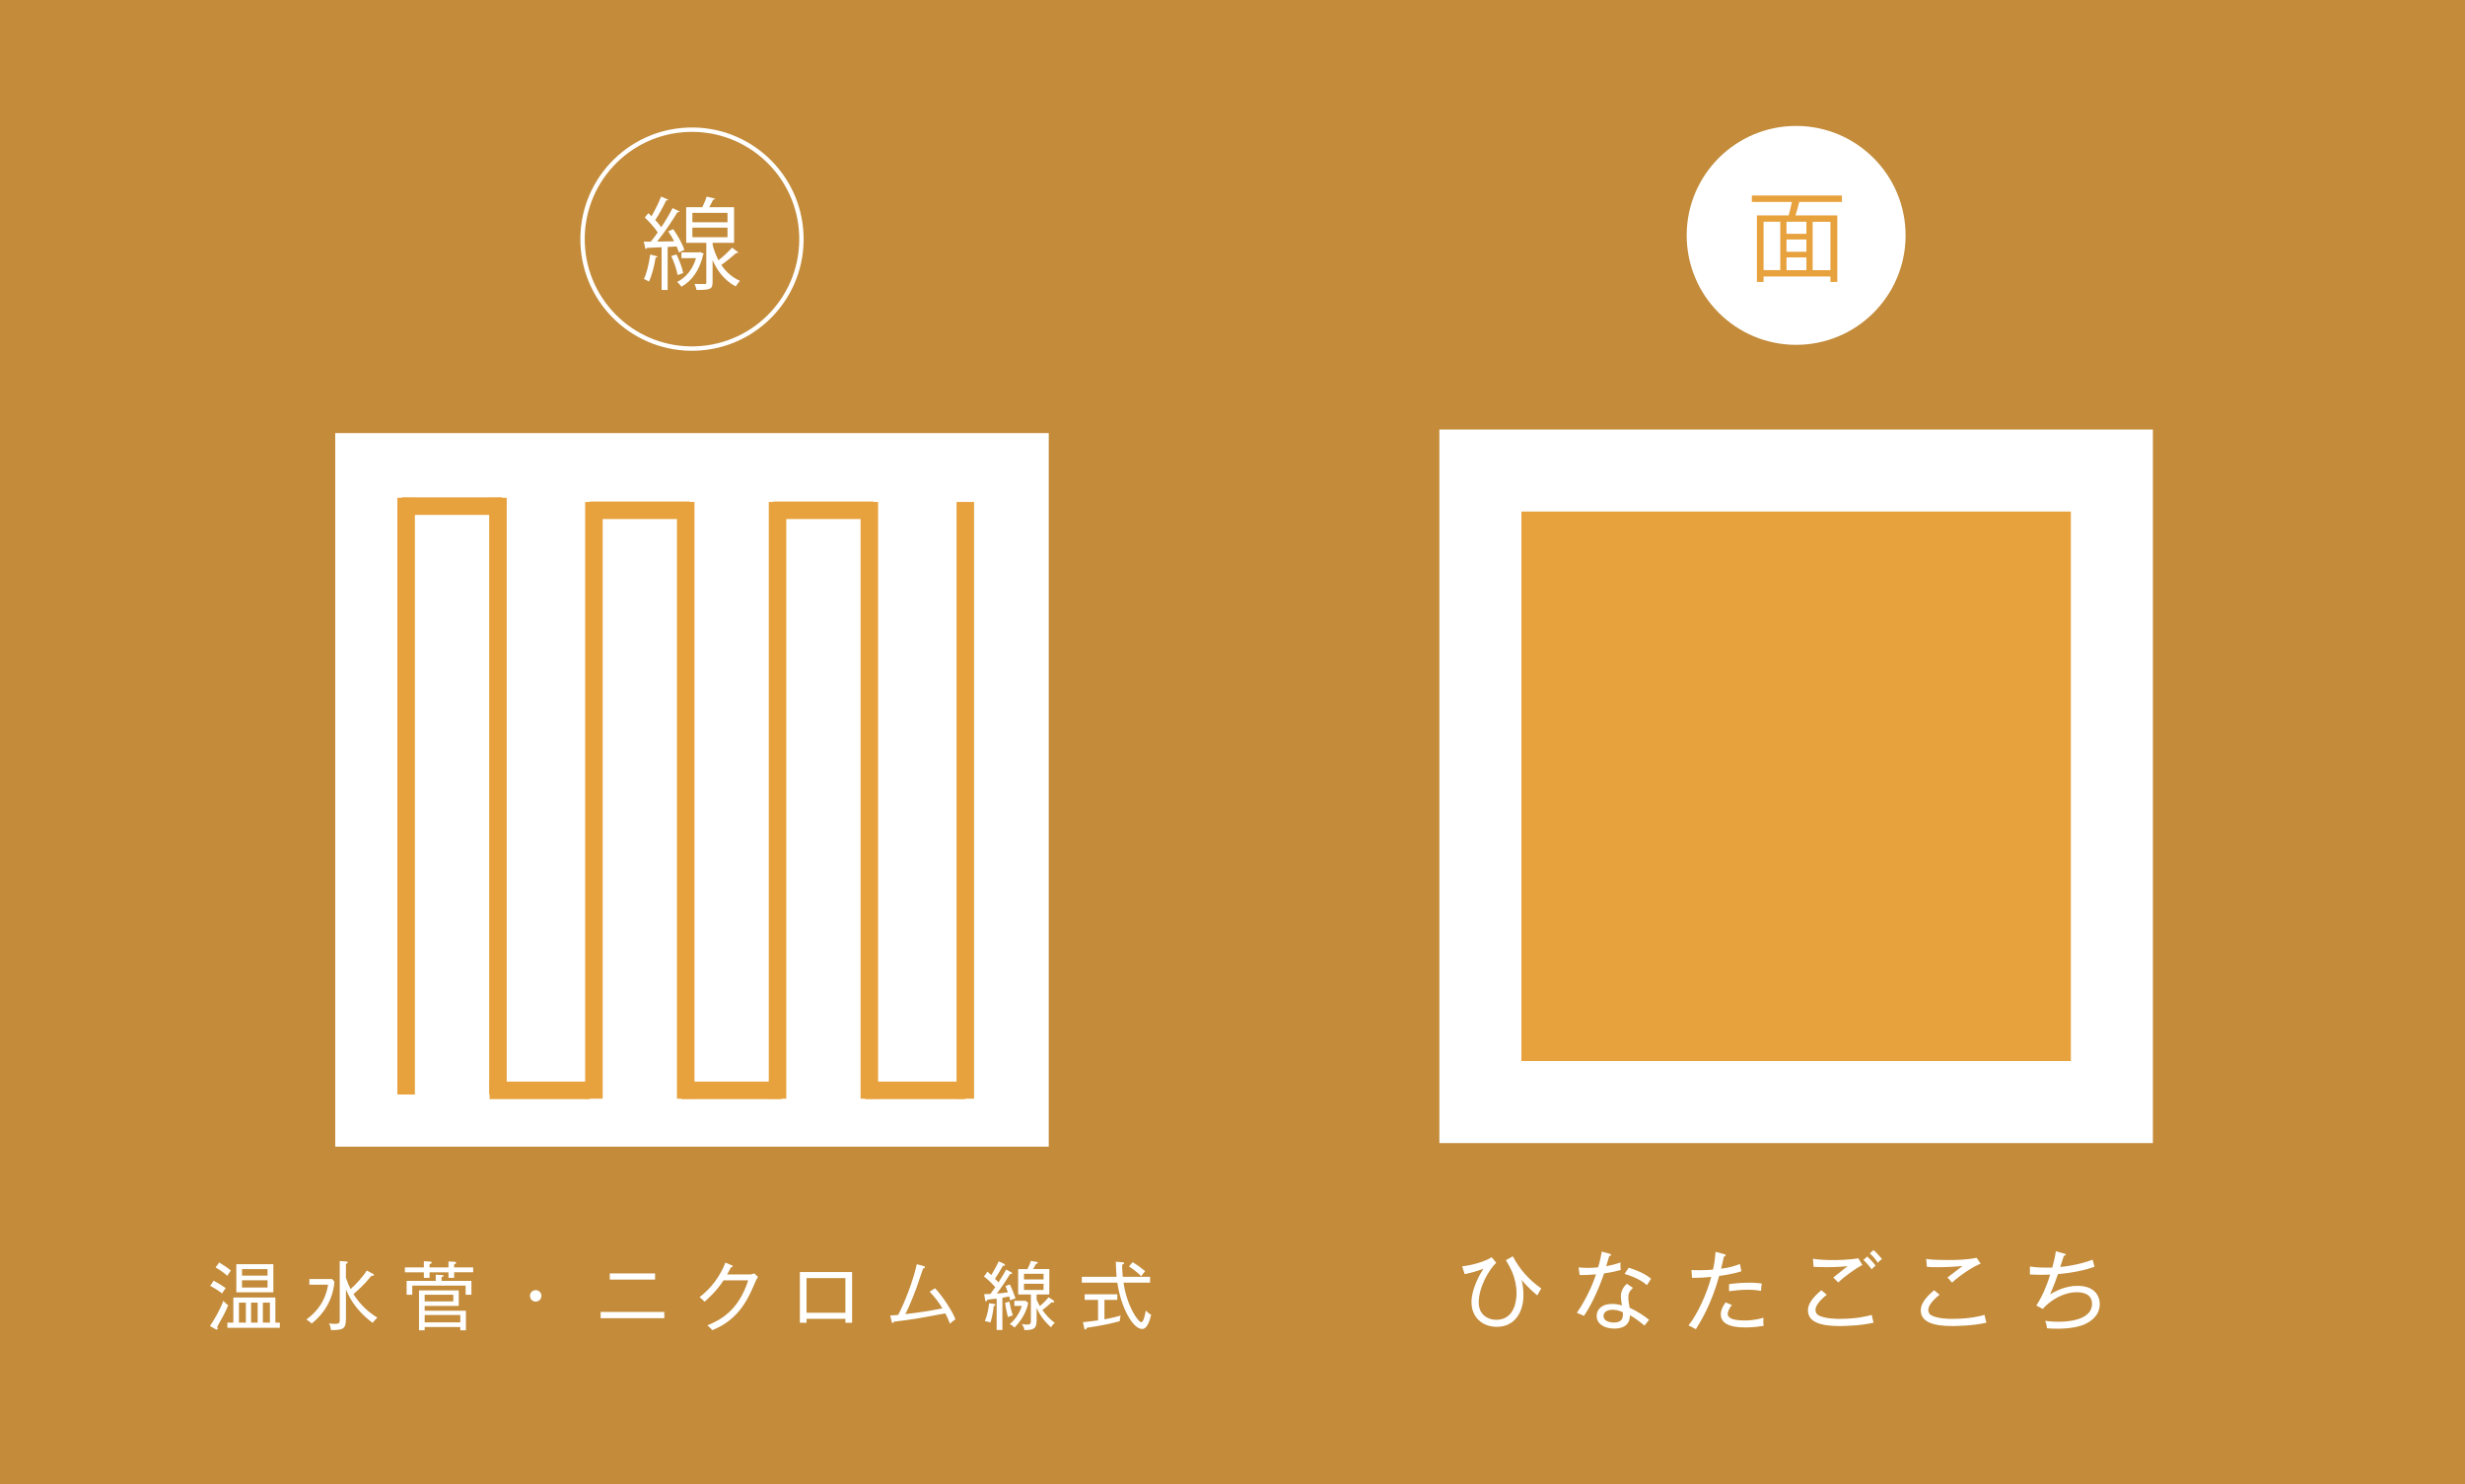
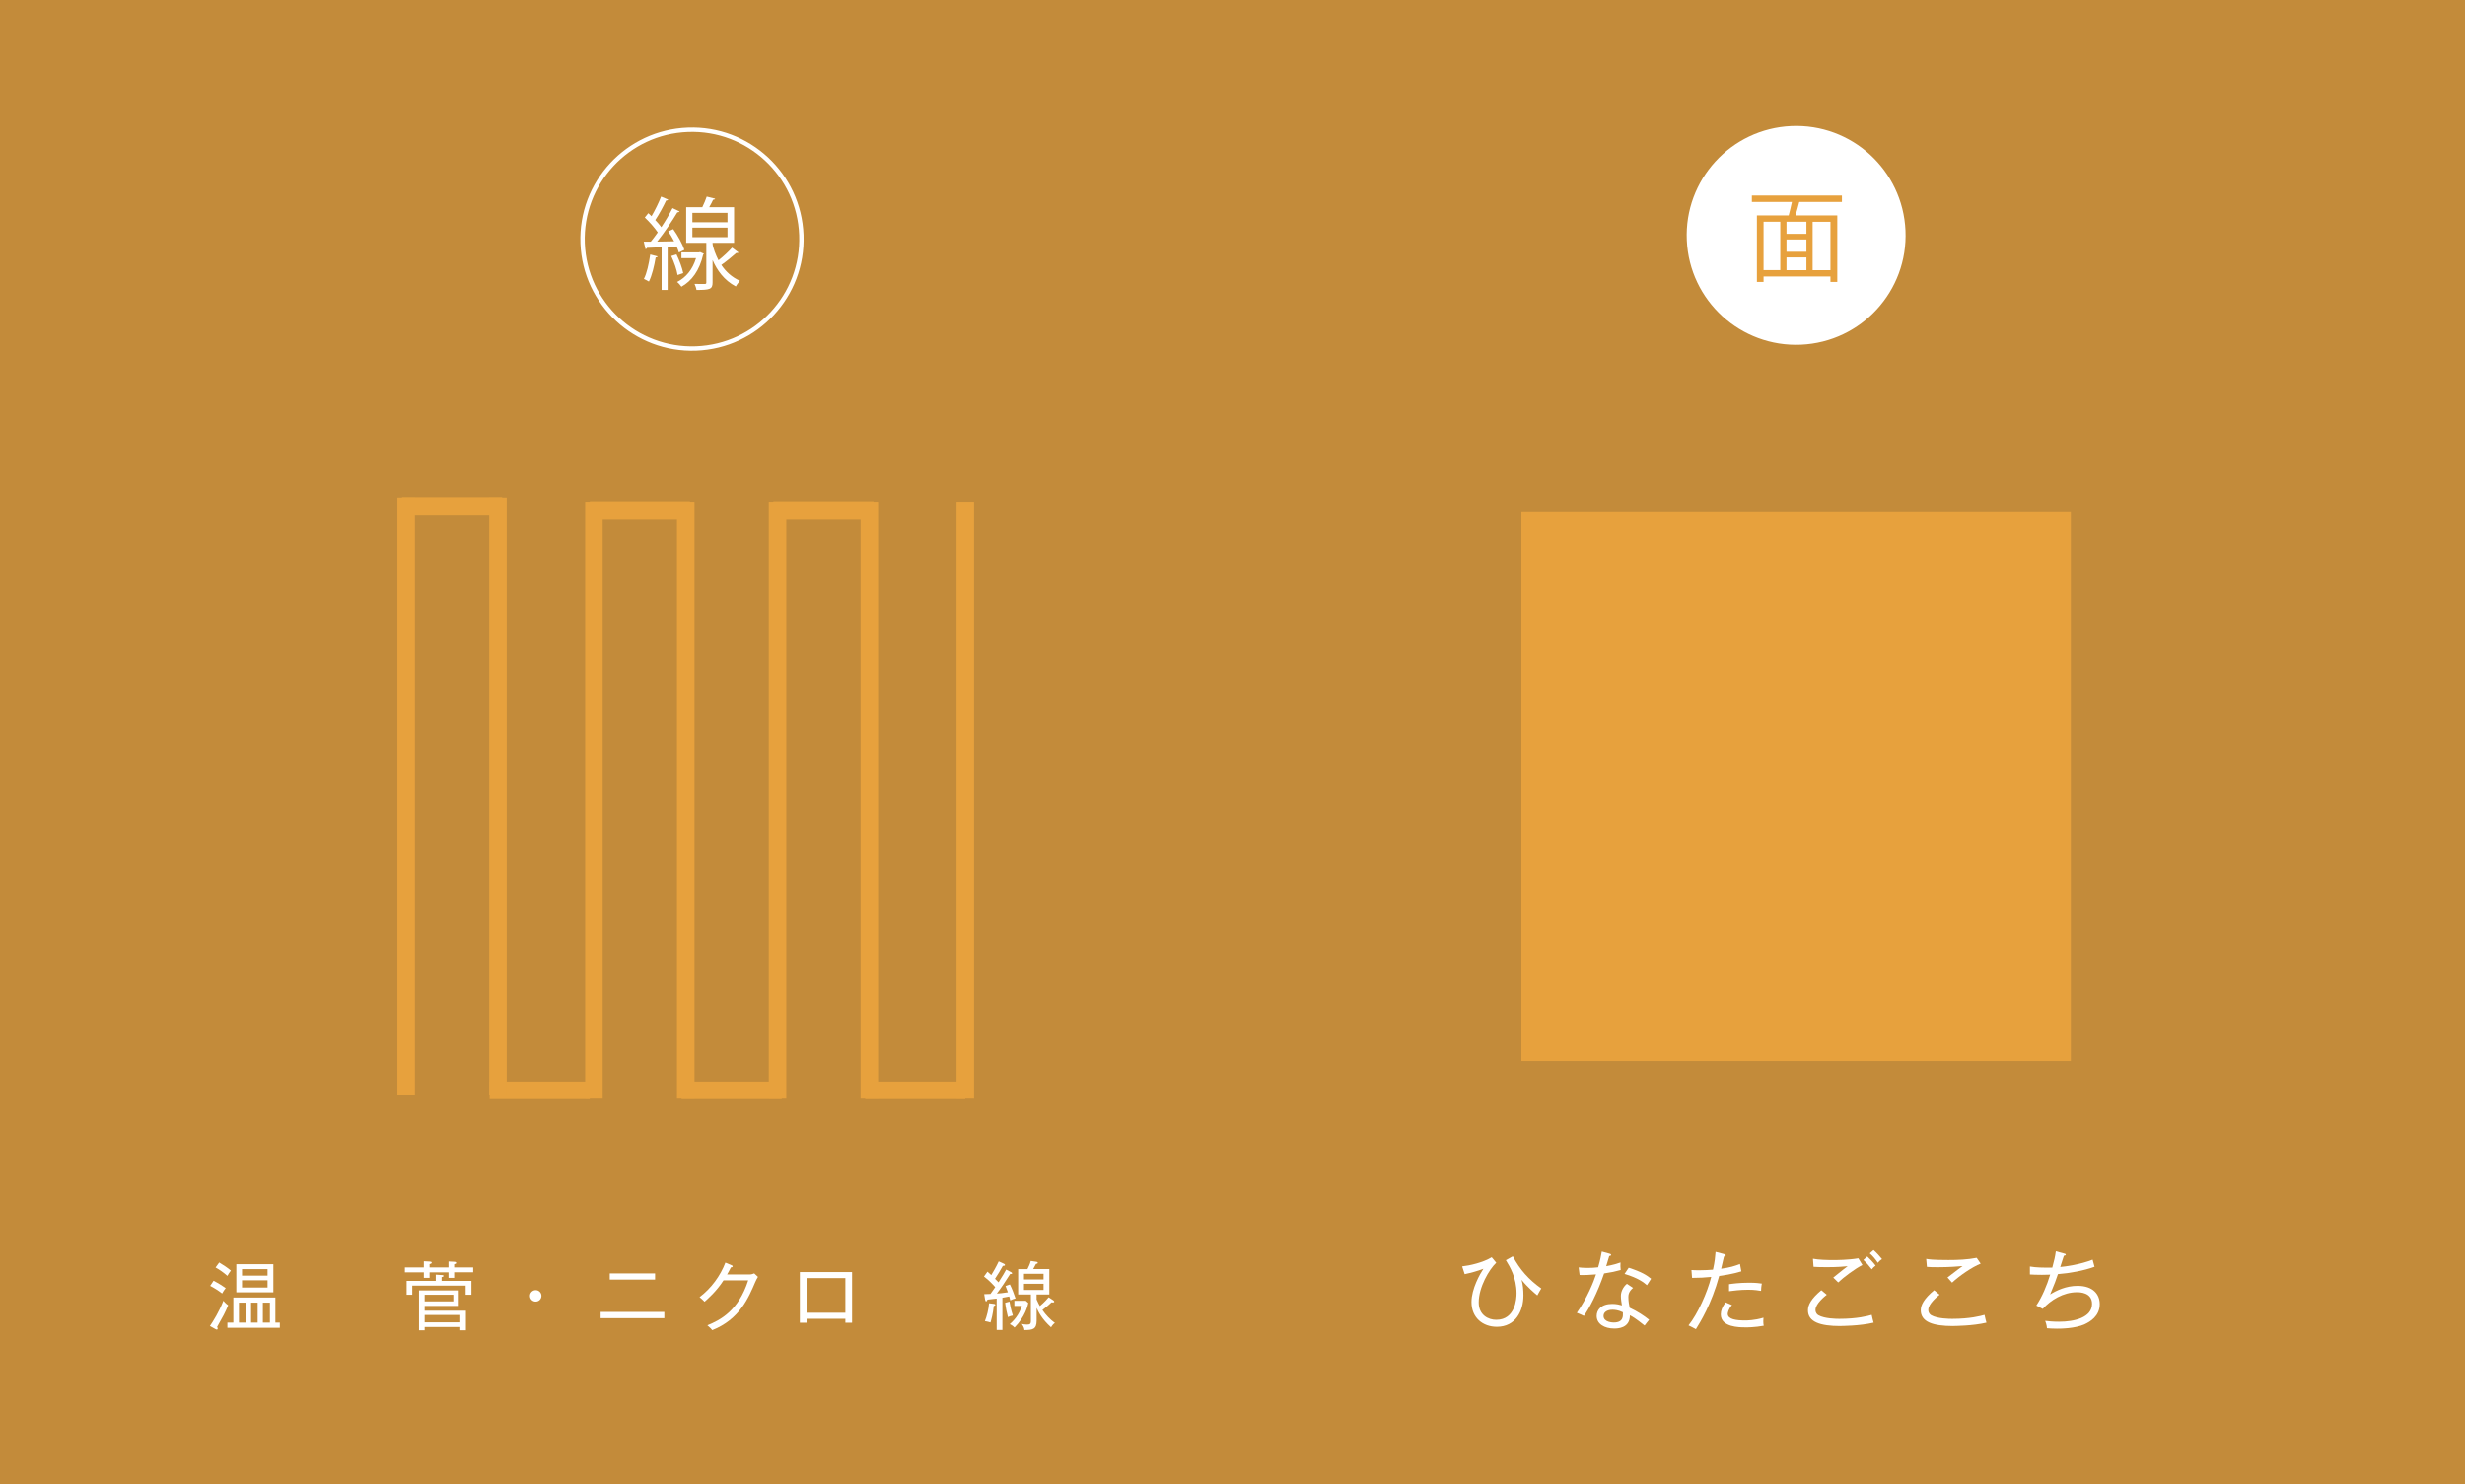
<svg xmlns="http://www.w3.org/2000/svg" id="_レイヤー_2" data-name="レイヤー 2" viewBox="0 0 563.04 339">
  <rect x="0" y="0" width="563.04" height="339" fill="#333333" stroke="none" />
  <defs>
    <style>
      .cls-1, .cls-2 {
        fill: #e7a13d;
      }

      .cls-3 {
        fill: #fff;
      }

      .cls-4 {
        stroke: #e7a13d;
        stroke-width: 4px;
      }

      .cls-4, .cls-5 {
        fill: none;
        stroke-miterlimit: 10;
      }

      .cls-5 {
        stroke: #fff;
      }

      .cls-2 {
        opacity: .8;
      }
    </style>
  </defs>
  <g id="_レイヤー_1-2" data-name="レイヤー 1">
    <rect class="cls-2" width="563.04" height="339" />
    <g>
      <g>
        <path class="cls-3" d="m49.59,303.07c.1.19.14.27.14.37s-.07.25-.2.25c-.07,0-.22-.07-.32-.12l-1.26-.7c.76-1.12,2.12-3.28,3.08-5.78.44.58.97.95,1.09,1.04-.73,1.75-1.12,2.45-2.52,4.93Zm1.16-7.63c-.78-.61-1.84-1.29-2.74-1.75l.78-1.17c1.26.66,2.02,1.16,2.77,1.68-.36.44-.56.75-.82,1.24Zm1.19-4.03c-1.02-.88-1.77-1.39-2.7-1.92l.83-1.14c1.04.63,1.85,1.17,2.67,1.85-.31.37-.59.82-.8,1.21Zm0,11.87v-1.19h1.36v-5.73h9.6v5.73h1.02v1.19h-11.98Zm2.04-8.11v-6.42h8.46v6.42h-8.46Zm2.18,2.35h-1.58v4.57h1.58v-4.57Zm4.95-7.65h-5.83v1.48h5.83v-1.48Zm0,2.55h-5.83v1.65h5.83v-1.65Zm-2.26,5.1h-1.5v4.57h1.5v-4.57Zm2.8,0h-1.61v4.57h1.61v-4.57Z" />
-         <path class="cls-3" d="m75.87,292.14l.53.61c-.36,4.15-2.46,7.39-5.2,9.55-.44-.41-.63-.56-1.22-.92,4.08-2.97,4.73-6.58,4.96-7.96h-4.28v-1.29h5.22Zm3.14,9.16c0,2.24-.65,2.5-3.4,2.5-.02-.17-.12-.93-.46-1.53.48.07.82.1,1.34.1,1.11,0,1.11-.24,1.11-1.16v-13.19l1.41.1c.17.02.43.03.43.24,0,.15-.19.22-.43.31v3.2c.53,1.46.88,2.19,1.07,2.55,1.22-1.04,2.91-2.92,3.69-4.23l1.38.73c.12.07.27.15.27.29,0,.19-.22.19-.58.19-1.75,2.16-3.47,3.65-4.11,4.18,1.87,2.91,3.83,4.33,5.46,5.39-.46.42-.7.68-1.07,1.17-4.23-3.11-5.58-6.38-6.1-7.67v6.83Z" />
        <path class="cls-3" d="m103.73,290.6v1.27h-1.29v-1.27h-4.32v1.27h-1.31v-1.27h-4.33v-1.12h4.33v-1.41l1.39.07c.25.02.41.08.41.24,0,.14-.08.25-.49.34v.76h4.32v-1.36l1.36.07c.14,0,.39.03.39.25,0,.15-.05.19-.46.32v.71h4.35v1.12h-4.35Zm2.63,5.12v-2.09h-12.19v2.09h-1.29v-3.16h6.65v-1.43l1.5.1c.07,0,.27.03.27.19,0,.19-.25.24-.44.27v.87h6.82v3.16h-1.31Zm-1.22,8.12v-.75h-8.14v.75h-1.29v-9.11h9.08v3.54h-7.79v1.1h9.42v4.47h-1.27Zm-1.6-8.11h-6.54v1.51h6.54v-1.51Zm1.6,4.62h-8.14v1.68h8.14v-1.68Z" />
        <path class="cls-3" d="m122.36,297.29c-.73,0-1.31-.58-1.31-1.31s.59-1.31,1.31-1.31,1.31.58,1.31,1.31-.58,1.31-1.31,1.31Z" />
        <path class="cls-3" d="m137.19,301.08v-1.43h14.55v1.43h-14.55Zm2.09-8.82v-1.41h10.35v1.41h-10.35Z" />
        <path class="cls-3" d="m172.58,292.67c-1.62,3.81-3.65,8.65-9.89,11.15-.2-.27-.39-.49-1.12-1.11,2.96-1.19,7.12-3.35,9.33-10.27h-5.64c-1.62,2.52-3.6,4.23-4.33,4.88-.31-.32-.75-.75-1.14-1.05,2.67-2.02,4.76-4.88,5.9-7.89l1.43.61c.07.03.24.1.24.24,0,.19-.29.24-.41.24-.42.85-.63,1.21-.87,1.62h5.08c.53,0,.85-.14,1.12-.25l.85.8c-.32.53-.42.76-.54,1.04Z" />
        <path class="cls-3" d="m184.23,301.22v.9h-1.53v-11.58h11.93v11.58h-1.53v-.9h-8.87Zm8.87-1.38v-7.92h-8.87v7.92h8.87Z" />
-         <path class="cls-3" d="m217,302.36c-.2-.49-.53-1.34-1.09-2.38-7.02,1.31-7.17,1.33-11.73,1.9-.07.2-.14.29-.27.29-.15,0-.2-.1-.25-.31l-.32-1.41c.46-.02.82-.03,1.82-.12,1.45-2.77,3.37-7.63,4.25-11.59l1.53.42c.22.07.32.12.32.24,0,.24-.25.31-.41.32-.19.51-1.41,4.15-1.6,4.67-.12.32-1.46,3.88-2.45,5.76,2.74-.32,5.47-.71,8.45-1.33-.82-1.38-1.8-2.63-2.91-3.79l1.24-.8c1.82,1.94,4.01,5.32,4.66,7.11-.12.07-.8.51-1.24,1Z" />
        <path class="cls-3" d="m230.76,297c-.07-.31-.14-.51-.24-.88-.58.12-.8.15-1.56.29v7.36h-1.31v-7.17c-.34.05-1.82.2-2.11.24-.03.1-.1.39-.29.39-.15,0-.2-.14-.25-.42l-.2-1.22c.42-.02.8-.02,1.43-.05.42-.58.77-1.07,1.09-1.55-.34-.41-1.44-1.6-2.57-2.43l.8-1.11c.2.17.36.31.87.78.34-.54,1.17-1.97,1.7-3.13l1.16.53c.12.05.27.17.27.29,0,.17-.2.19-.34.19h-.14c-.71,1.28-1.04,1.79-1.8,2.96.29.31.56.56.8.82,1.02-1.6,1.38-2.23,1.75-2.92l1.16.61c.12.07.19.14.19.25,0,.15-.12.17-.44.15-1.33,2.07-1.72,2.7-3.04,4.47.85-.05,1.27-.1,2.52-.29-.25-.73-.41-1.09-.54-1.43l1-.36c.51,1,.93,2.12,1.29,3.2-.29.07-.75.2-1.17.44Zm-3.77,1.29c-.19,1.84-.56,3.13-.75,3.77-.46-.15-.65-.19-1.28-.31.42-1.02.87-2.77.95-4.08l1.12.14c.14.02.32.07.32.22,0,.19-.24.24-.37.25Zm3.23,2.53c-.24-.9-.49-2.11-.63-3.26l.99-.27c.14.88.32,1.79.77,3.18-.51.1-.7.15-1.12.36Zm1.51,2.4c-.41-.44-.93-.71-1.09-.78,1.61-1.38,2.35-2.86,2.77-4.17h-1.72v-1.17h2.6l.58.51c-.12.63-.71,3.14-3.14,5.61Zm8.35-.05c-2.14-1.9-2.94-3.64-3.3-4.44v2.91c0,2.02-.95,2.14-2.8,2.16-.02-.29-.05-.61-.6-1.41.24.07.58.15,1.12.15.66,0,.97-.05.97-.8v-6.07h-2.91v-5.8h2.12c.34-.7.53-1.04.76-1.87l1.31.2c.15.02.29.07.29.24,0,.15-.2.2-.42.25-.24.46-.42.82-.63,1.17h3.69v5.8h-2.91v1.14c.34.78.58,1.22.75,1.51,1.07-.9,1.63-1.58,2.01-2.01l1.02.68c.15.1.25.2.25.34s-.2.17-.29.17-.19,0-.34-.03c-.65.66-1.67,1.46-2.07,1.75.78,1.14,1.75,2.16,2.86,2.97-.31.19-.49.36-.88.97Zm-1.72-12.24h-4.47v1.29h4.47v-1.29Zm0,2.29h-4.47v1.41h4.47v-1.41Z" />
-         <path class="cls-3" d="m260.83,303.53c-2.07,0-4.81-4.9-5.61-10.57h-8.12v-1.33h7.94c-.05-.6-.17-2.41-.17-3.45l1.5.12c.17.02.39.03.39.24,0,.15-.12.2-.44.32,0,.61,0,1.36.14,2.77h6.24v1.33h-6.07c.76,5.39,3.37,9.03,4.04,9.03.53,0,.83-1.53,1.05-2.65.24.24.66.66,1.22.97-.77,3.23-1.73,3.23-2.11,3.23Zm-5.08-1.77c-2.35.66-4.61,1.07-7.51,1.51-.08.27-.19.41-.34.41-.14,0-.2-.14-.25-.36l-.29-1.34c.59-.05,1.67-.15,3.45-.41v-4.67h-3.06v-1.28h7.46v1.28h-2.94v4.44c2.26-.43,3.09-.68,3.71-.87-.12.39-.19.88-.22,1.29Zm4.93-10.27c-1.04-1.04-2.18-1.82-2.82-2.23l.85-.97c.85.49,2.01,1.31,2.86,2.07-.31.29-.66.76-.88,1.12Z" />
      </g>
      <g>
-         <rect class="cls-3" x="76.57" y="98.92" width="162.98" height="162.98" />
        <g>
          <line class="cls-4" x1="91.82" y1="115.6" x2="114.7" y2="115.6" />
          <line class="cls-4" x1="134.71" y1="249.04" x2="111.84" y2="249.04" />
          <line class="cls-4" x1="92.77" y1="113.69" x2="92.77" y2="249.99" />
          <line class="cls-4" x1="113.74" y1="249.99" x2="113.74" y2="113.69" />
          <line class="cls-4" x1="135.66" y1="114.65" x2="135.66" y2="250.94" />
          <line class="cls-4" x1="134.71" y1="116.55" x2="157.59" y2="116.55" />
          <line class="cls-4" x1="156.63" y1="250.94" x2="156.63" y2="114.65" />
          <line class="cls-4" x1="178.55" y1="249.04" x2="155.68" y2="249.04" />
          <line class="cls-4" x1="177.6" y1="114.65" x2="177.6" y2="250.94" />
          <line class="cls-4" x1="176.65" y1="116.55" x2="199.52" y2="116.55" />
          <line class="cls-4" x1="198.57" y1="250.94" x2="198.57" y2="114.65" />
          <line class="cls-4" x1="220.49" y1="249.04" x2="197.62" y2="249.04" />
          <line class="cls-4" x1="220.49" y1="114.65" x2="220.49" y2="250.94" />
        </g>
      </g>
      <g>
        <path class="cls-3" d="m153.76,52.32c1.06,1.47,2.16,3.47,2.55,4.75l-1.24.6c-.12-.41-.3-.87-.53-1.38-.69.05-1.38.07-2.04.11v9.83h-1.38v-9.76c-1.29.05-2.44.09-3.35.14-.02.16-.16.25-.32.3l-.41-1.72h1.61c.51-.62,1.03-1.33,1.59-2.11-.71-1.06-1.91-2.41-2.96-3.4l.8-.99c.23.21.48.44.74.69.78-1.33,1.68-3.17,2.18-4.48l1.63.69c-.07.14-.23.21-.48.21-.6,1.29-1.61,3.17-2.48,4.46.53.55,1.01,1.12,1.38,1.63.99-1.49,1.91-3.05,2.57-4.36l1.61.76c-.07.11-.25.21-.51.21-1.17,1.95-3.01,4.68-4.62,6.68l3.88-.07c-.41-.78-.87-1.59-1.36-2.27l1.15-.5Zm-3.54,6.25c-.07.14-.21.23-.46.23-.32,1.95-.85,4.16-1.54,5.51-.32-.21-.83-.44-1.15-.6.67-1.29,1.15-3.49,1.45-5.58l1.7.44Zm4.3-.46c.67,1.36,1.31,3.1,1.54,4.27-.28.09-.55.21-1.29.44-.18-1.17-.8-2.96-1.45-4.34l1.2-.37Zm5.38-.55l.87.39c-.02.09-.09.16-.16.21-.83,3.61-2.6,6.02-4.96,7.33-.21-.32-.69-.87-.99-1.08,2-1.01,3.54-2.83,4.32-5.44h-3.33v-1.33h4l.25-.07Zm2.85-2.11c0,1.03.85,3.01,1.36,4,1.1-.87,2.34-2.02,3.1-2.89,1.13.85,1.31.96,1.47,1.1-.07.12-.28.16-.5.12-.87.78-2.28,1.93-3.42,2.73.99,1.49,2.37,2.8,4.25,3.63-.28.3-.74.9-.94,1.29-2.69-1.4-4.32-3.74-5.31-6.04v5.14c0,1.56-.64,1.7-3.68,1.7-.05-.41-.25-.96-.44-1.38,1.1.02,2.04.02,2.32.02.3-.02.37-.09.37-.34v-9.07h-4.6v-8.13h3.68c.39-.78.78-1.75,1.01-2.43l1.93.48c-.05.14-.21.23-.46.23-.23.48-.55,1.13-.9,1.72h5.68v8.13h-4.92Zm-4.6-6.84v2.16h8.02v-2.16h-8.02Zm0,3.38v2.18h8.02v-2.18h-8.02Z" />
        <circle class="cls-5" cx="158.06" cy="54.61" r="25" transform="translate(-1.92 5.92) rotate(-2.13)" />
      </g>
    </g>
    <g>
      <g>
        <path class="cls-3" d="m351.14,295.87c-.58-.48-2.22-1.84-3.59-3.55.32,1.09.42,2.4.42,3.57,0,3.57-1.8,7.16-6.07,7.16-3.21,0-5.79-2.08-5.79-5.65,0-3.07,1.96-6.46,2.72-7.61-1.55.58-2.66.87-4.28,1.23l-.58-1.78c1.72-.18,4.76-.87,6.76-2.08l1.03,1.25c-1.62,1.53-4,5.57-4,9.06,0,2.91,2.2,3.98,4,3.98,4.4,0,4.64-4.9,4.64-6.03,0-3.61-1.53-6.1-2.44-7.59l1.59-.89c1.62,3.05,3.61,5.29,6.5,7.35-.1.16-.69,1.13-.91,1.59Z" />
        <path class="cls-3" d="m366.4,290.85c-1.57,4.6-3.49,8.15-4.62,9.71-.52-.26-.79-.38-1.61-.71,2.32-3.31,3.87-7.14,4.38-8.78-1.55.12-2.38.18-3.75.14l-.22-1.74c.54.06,1.07.12,2.06.12.83,0,1.61-.04,2.4-.14.5-1.72.67-2.74.83-3.59l1.8.5c.22.06.32.12.32.26,0,.22-.26.24-.42.26-.32,1.07-.42,1.41-.69,2.32,1.72-.32,2.48-.58,3.27-.85-.04.54-.04,1.15.04,1.72-1.21.34-2.12.54-3.81.79Zm9.24,11.91c-2.2-1.74-2.74-2.02-3.35-2.34.02,3.03-2.91,3.03-3.59,3.03-2.22,0-4-1.05-4-2.89,0-1.35,1.01-2.74,3.57-2.74.99,0,1.71.2,2.2.34-.1-.59-.24-1.43-.24-2.18,0-1.29.89-2.42,1.39-2.75l1.39.93c-1.07.89-1.07,1.72-1.07,2.14,0,.99.18,1.8.3,2.4,1.8.83,3.31,1.84,4.44,2.75-.38.44-.63.79-1.03,1.31Zm-7.33-3.61c-1.05,0-2.04.44-2.04,1.41,0,1.51,2.22,1.51,2.32,1.51,2.22,0,2.14-1.43,2.1-2.34-1.09-.54-1.98-.58-2.38-.58Zm7.87-5.61c-.69-.59-1.92-1.61-5.11-2.58l.95-1.41c3.03.97,4.18,1.76,5.11,2.52-.32.48-.69,1.03-.95,1.47Z" />
        <path class="cls-3" d="m392.69,291.41c-1.78,6.54-4.38,10.66-5.33,12.19-.48-.3-1.25-.65-1.68-.87,2.1-2.62,4.3-7.53,5.19-11.08-1.61.16-2.48.2-4.38.22l-.14-1.8c.46.02.93.06,1.65.06,1.31,0,2.52-.08,3.27-.14.42-1.86.51-3.05.59-4.06l1.92.5c.3.08.4.18.4.28,0,.22-.3.28-.4.28-.12.44-.55,2.4-.65,2.79,2.04-.28,3.15-.63,4.3-1.09l.32,1.69c-1.94.61-4.26.95-5.05,1.05Zm5.93,11.77c-1.25,0-5.57,0-5.57-2.97,0-.91.34-1.67,1.09-2.75l1.47.63c-.81.85-.97,1.78-.97,2,0,1.27,2.02,1.51,3.94,1.51.38,0,2.16,0,4.22-.63-.02.24-.04.48-.04.83,0,.54.04.71.1,1.01-2.02.38-3.83.38-4.24.38Zm3.63-8.34c-.63-.1-1.45-.26-2.95-.26-1.84,0-3.45.22-4.36.34v-1.61c.65-.1,2.32-.34,4.58-.34,1.59,0,2.34.12,2.91.2-.14.63-.18,1.41-.18,1.67Z" />
        <path class="cls-3" d="m420.33,302.88c-4.56,0-7.37-.93-7.37-3.61,0-1.19.71-2.62,3.05-4.58l1.25,1.03c-.4.32-2.58,2.04-2.58,3.45,0,.75.44,1.09.67,1.23,1.41.81,4.14.83,4.78.83,4.1,0,6.48-.65,7.39-.91.18.83.3,1.33.44,1.78-3.09.75-7.41.77-7.63.77Zm-.46-9.97c-.14-.16-.75-.73-1.13-1.11,2.14-1.74,2.54-2.04,3.29-2.6-.81.08-2.24.22-4.82.22-1.59,0-2.2-.04-2.97-.08l-.14-1.84c1.35.26,3.29.3,4.7.3.58,0,3.35,0,5.67-.4l.93,1.53c-1.61.79-4.3,2.79-5.53,3.98Zm7.67-2.99c-.58-.77-1.19-1.47-1.92-2.14l.89-.79c.44.4,1.31,1.27,1.9,2.08-.44.34-.55.44-.87.85Zm1.39-1.49c-.65-.95-1.07-1.45-1.84-2.16l.85-.75c.71.61,1.45,1.45,1.94,2.06-.52.34-.75.59-.95.85Z" />
        <path class="cls-3" d="m446.1,302.88c-4.56,0-7.37-.93-7.37-3.61,0-1.19.71-2.62,3.05-4.58l1.25,1.03c-.4.32-2.58,2.04-2.58,3.45,0,.75.44,1.09.67,1.23,1.41.81,4.14.83,4.78.83,4.1,0,6.48-.65,7.39-.91.18.83.3,1.33.44,1.78-3.09.75-7.41.77-7.63.77Zm-.22-9.93c-.71-.79-.79-.89-1.05-1.17.4-.28,2.1-1.62,2.46-1.88.59-.42.65-.48.99-.73-.91.08-3.05.26-5.65.26-1.29,0-1.76-.02-2.5-.08l-.16-1.82c.54.1,1.39.26,5.07.26,2.16,0,4.32-.08,6.46-.5l.91,1.33c-1.9.73-4.88,2.79-6.54,4.34Z" />
        <path class="cls-3" d="m476.25,302.43c-2.26,1.05-5.69,1.05-6.44,1.05-1.07,0-1.72-.06-2.26-.1-.04-.75-.32-1.47-.4-1.69.61.08,1.72.2,3.15.2,3.51,0,7.55-.95,7.55-4.08,0-2.66-2.89-2.66-3.45-2.66-3.11,0-6.01,1.8-7.81,3.81l-1.47-.77c1.35-2.04,2.38-4.5,3.17-7.06-.61.02-1.19.04-1.88.04-1.25,0-2.1-.04-2.75-.08v-1.82c1.45.26,3.11.26,5.11.26.48-1.8.63-2.42.81-3.73l1.86.5c.34.08.42.16.42.24,0,.22-.32.26-.44.28-.04.14-.12.4-.83,2.56,1.07-.08,4.6-.56,7.39-1.67.06.26.36,1.39.44,1.62-2.4.89-5.77,1.49-8.36,1.68-.44,1.37-.71,2.04-1.78,4.64,1.47-.91,3.63-1.96,6.28-1.96,3.55,0,5.05,1.96,5.05,4.18,0,2.79-2.3,4.06-3.37,4.56Z" />
      </g>
      <g>
-         <rect class="cls-3" x="328.77" y="98.1" width="162.98" height="162.98" />
        <rect class="cls-1" x="347.51" y="116.84" width="125.5" height="125.5" />
      </g>
      <g>
        <circle class="cls-3" cx="410.26" cy="53.79" r="25" transform="translate(-1.99 18.35) rotate(-2.56)" />
        <path class="cls-1" d="m420.72,46.12h-9.54s-.12.02-.21.02c-.21.87-.53,2.05-.85,3.06h9.54v15.19h-1.56v-1.24h-15.28v1.24h-1.52v-15.19h7.26c.25-.92.53-2.09.74-3.08h-9.15v-1.47h20.57v1.47Zm-17.9,4.53v11.05h3.82v-11.05h-3.82Zm9.79,2.76v-2.76h-4.55v2.76h4.55Zm0,4.09v-2.8h-4.55v2.8h4.55Zm-4.55,1.29v2.92h4.55v-2.92h-4.55Zm10.04,2.92v-11.05h-4.07v11.05h4.07Z" />
      </g>
    </g>
  </g>
</svg>